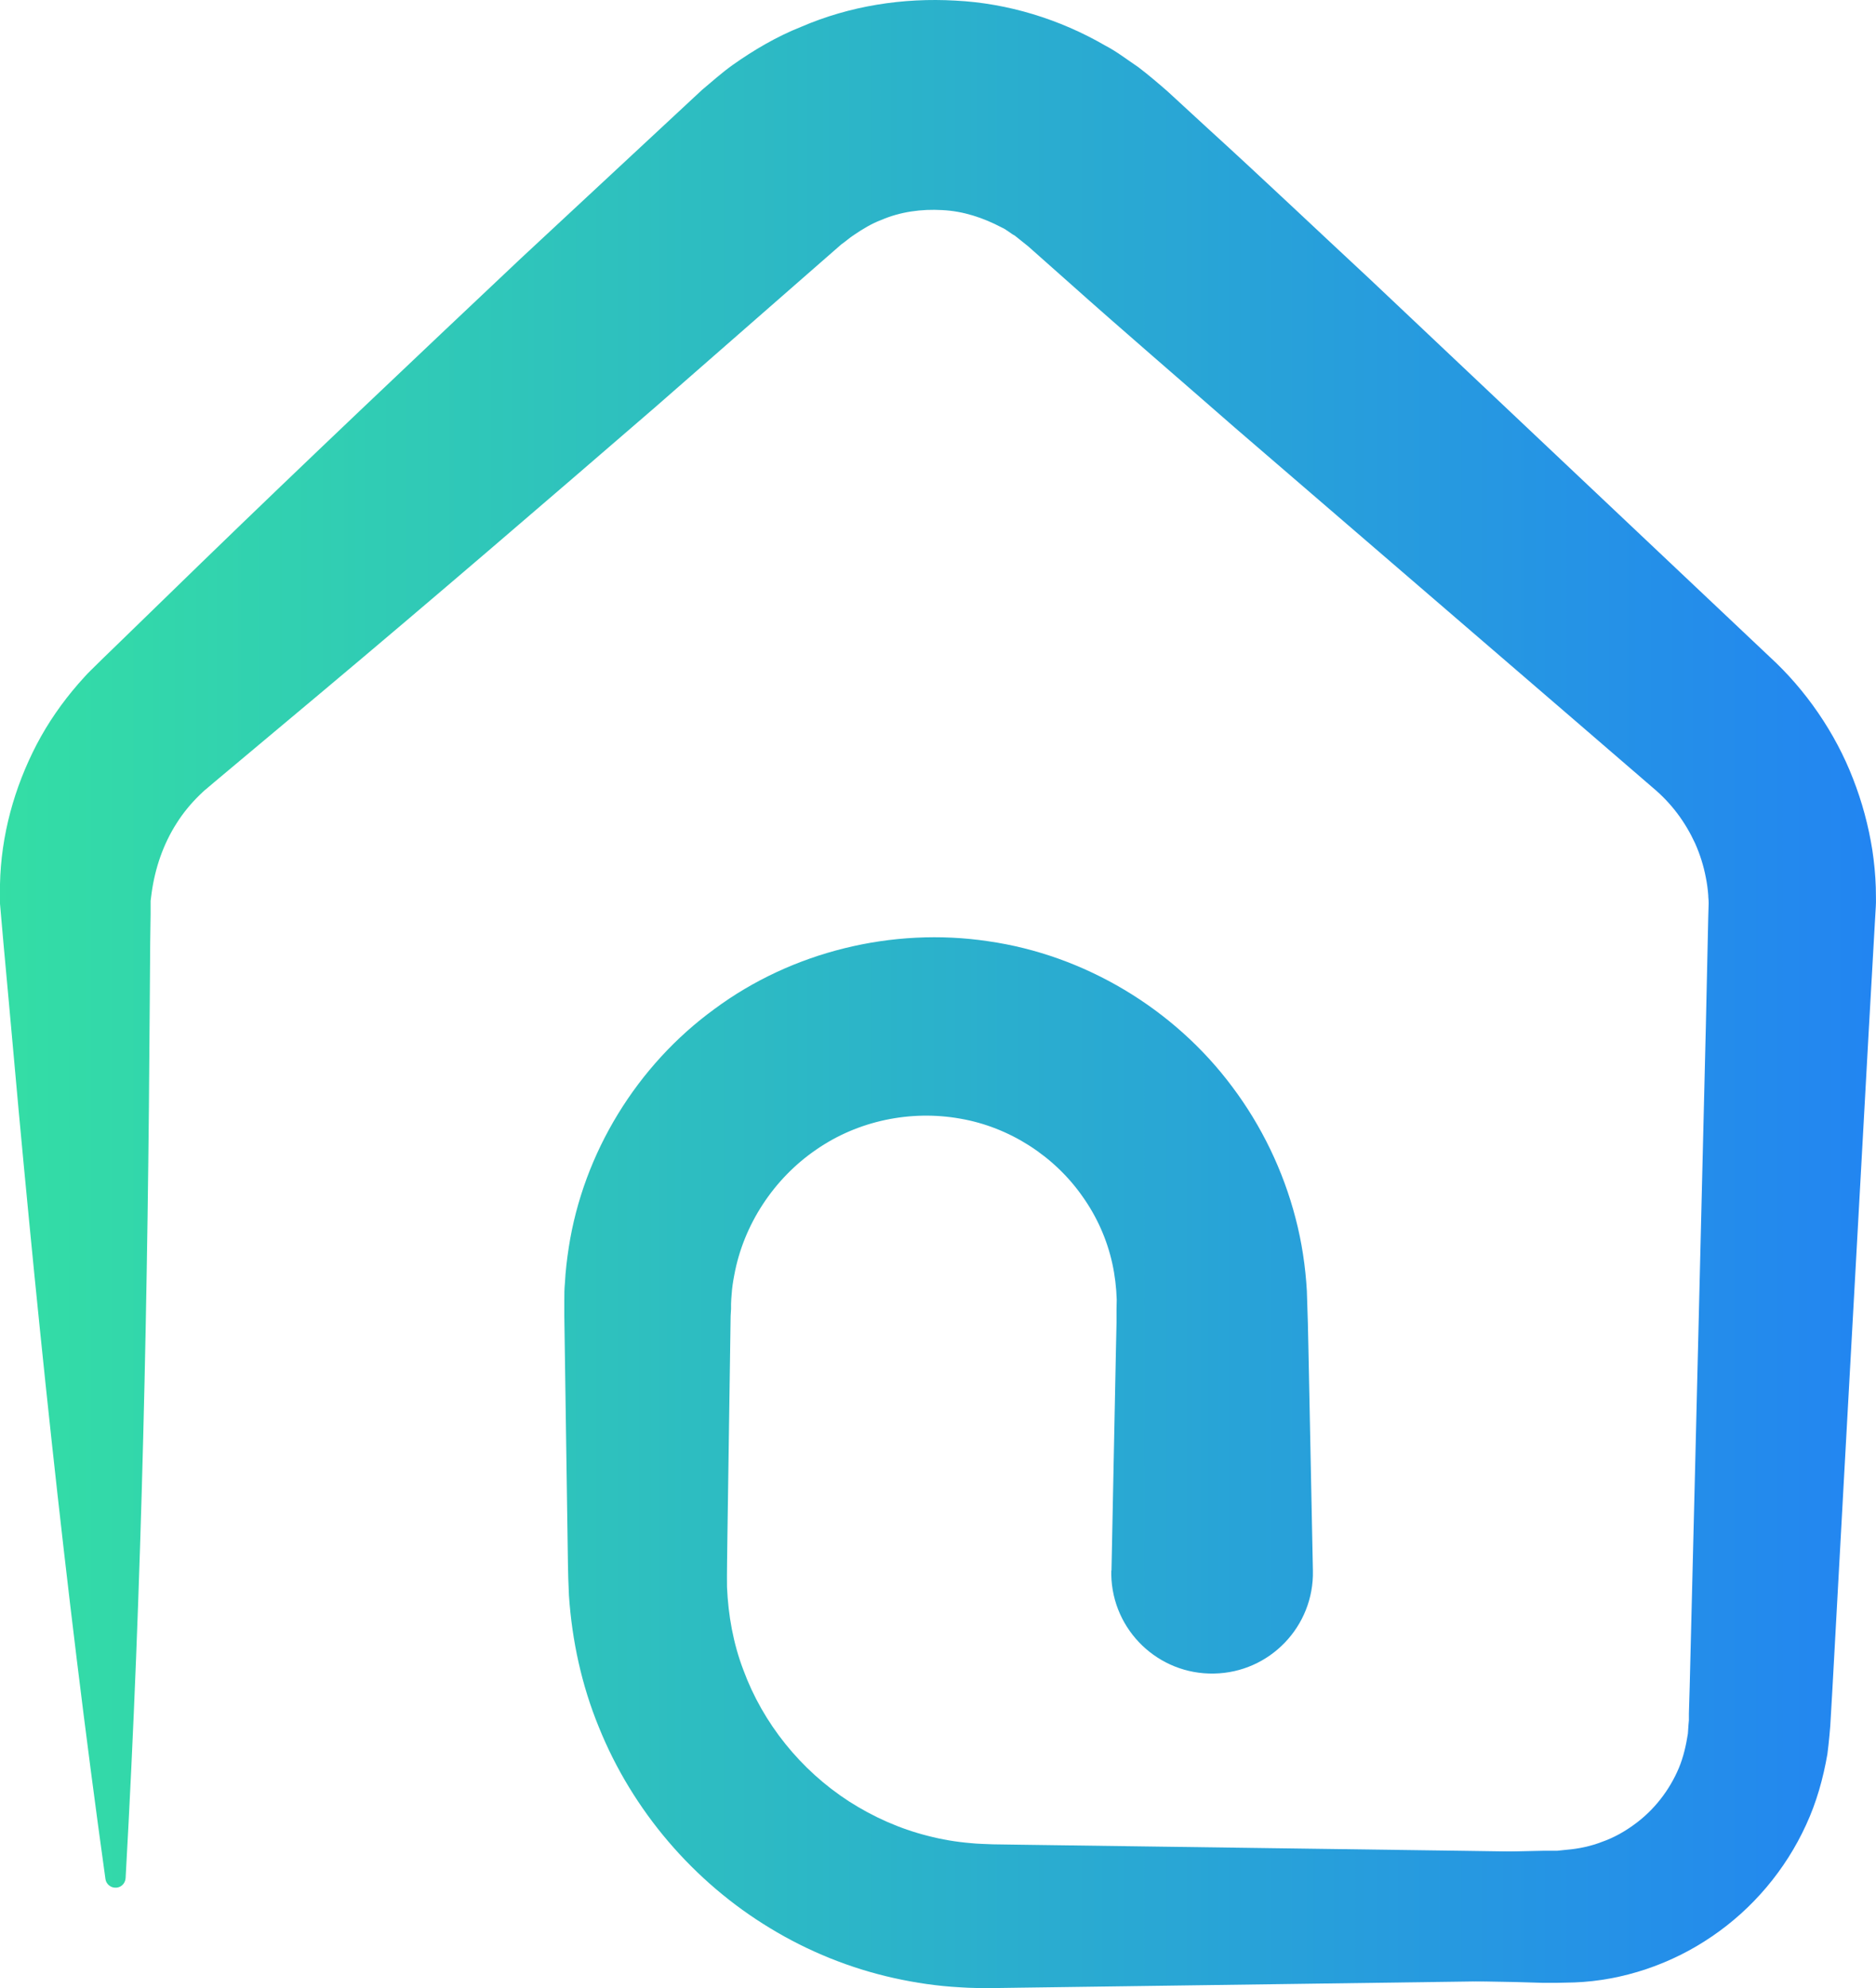
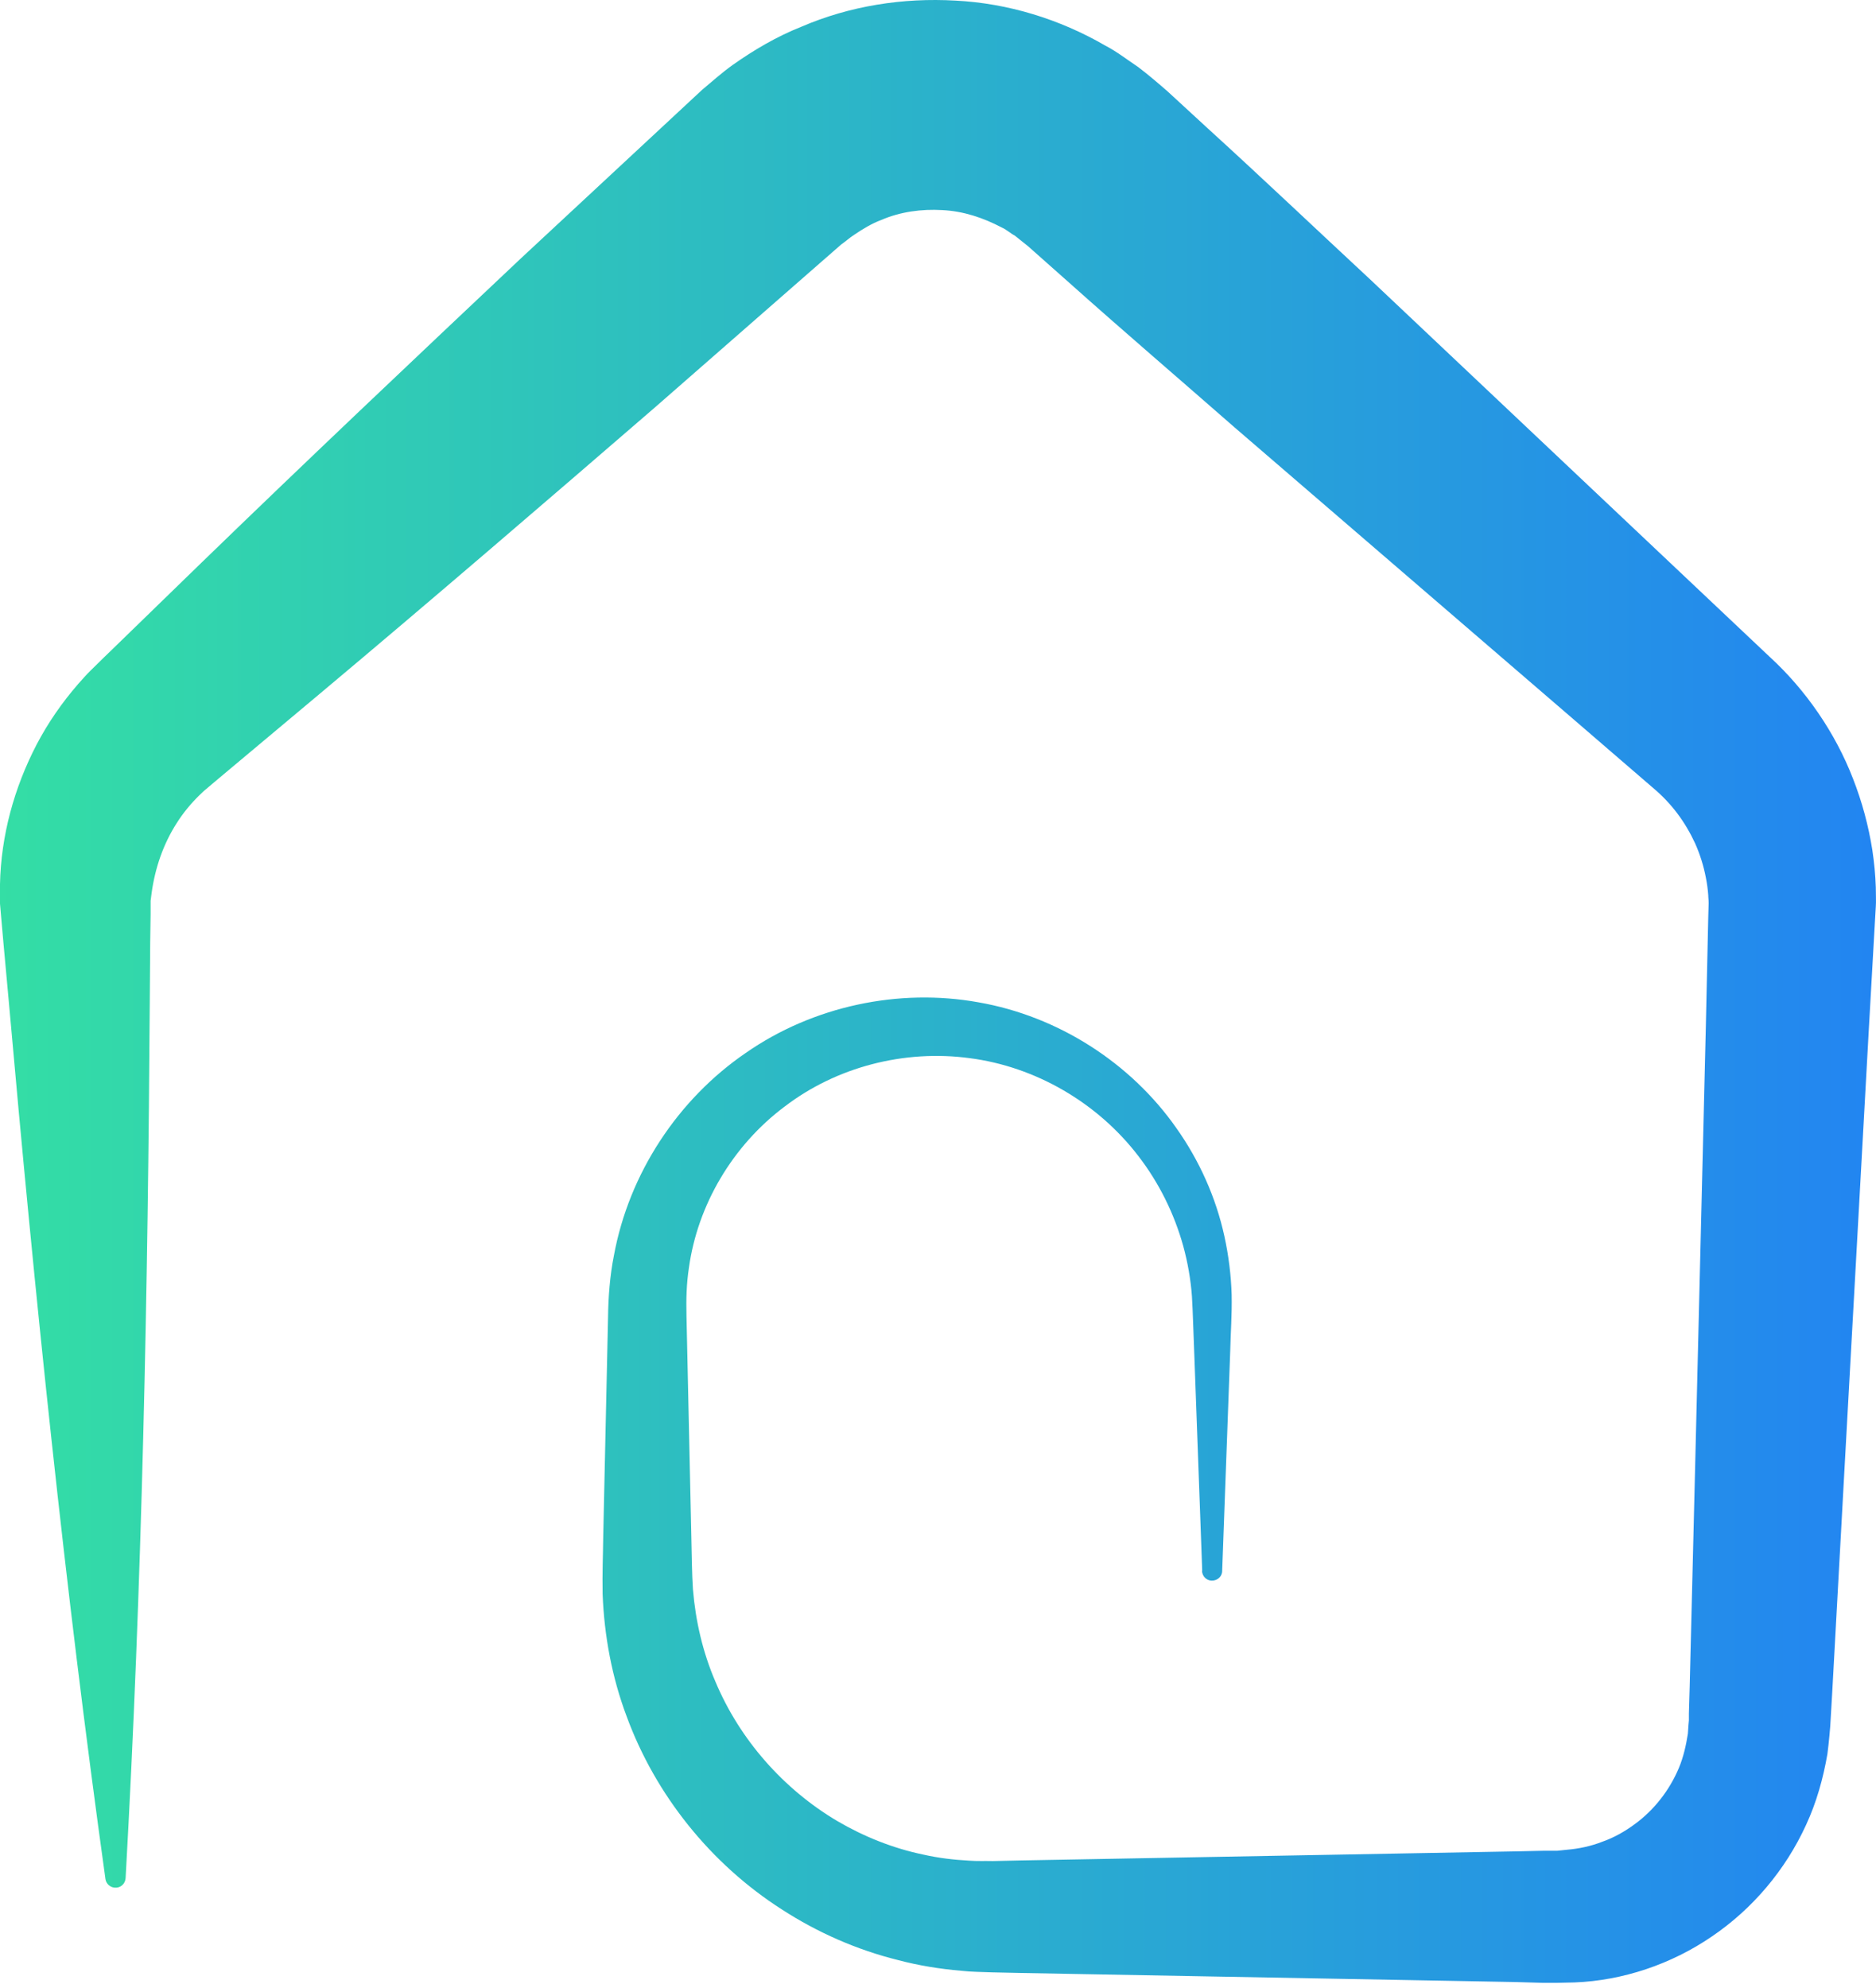
<svg xmlns="http://www.w3.org/2000/svg" xmlns:xlink="http://www.w3.org/1999/xlink" id="Layer_1" data-name="Layer 1" viewBox="0 0 93.05 98.61">
  <defs>
    <linearGradient id="linear-gradient" x1="-1.26" y1="49.16" x2="93.9" y2="49.16" gradientUnits="userSpaceOnUse">
      <stop offset="0" stop-color="#34dfa4" />
      <stop offset="1" stop-color="#2284f2" />
    </linearGradient>
    <linearGradient id="linear-gradient-2" y1="51.14" y2="51.14" xlink:href="#linear-gradient" />
  </defs>
  <path d="M59.63,77.89l-.4-10.92c-.04-.89-.06-1.87-.11-2.68-.06-.84-.21-1.68-.43-2.49-.45-1.62-1.21-3.15-2.23-4.47-2.03-2.65-5.11-4.43-8.36-4.85-3.25-.44-6.62.44-9.18,2.4-2.58,1.93-4.32,4.88-4.75,8-.12.8-.14,1.52-.12,2.4l.06,2.73.12,5.46.06,2.73c.02.89.03,1.88.08,2.62.13,1.58.49,3.13,1.11,4.57,1.21,2.89,3.38,5.34,6.04,6.92,1.33.78,2.78,1.36,4.28,1.67.75.17,1.51.26,2.27.3.39.03.75.01,1.17.02l1.37-.03,10.92-.2,10.92-.2,2.73-.05,1.37-.03h.68s.48-.05.48-.05c.61-.05,1.21-.18,1.77-.4.57-.2,1.1-.5,1.59-.86.98-.71,1.74-1.7,2.2-2.79.23-.55.36-1.13.45-1.71l.03-.44.02-.22v-.34s.04-1.36.04-1.36l.27-10.9.53-21.79.12-5.45.02-.68c0-.21-.02-.26-.02-.4-.02-.28-.06-.59-.12-.88-.11-.58-.29-1.15-.53-1.69-.5-1.08-1.18-2-2.13-2.79l-4.14-3.57-16.56-14.26c-2.74-2.4-5.51-4.77-8.22-7.19l-2.04-1.81-.65-.52c-.23-.12-.42-.31-.66-.41-.91-.48-1.9-.81-2.94-.86-1.03-.06-2.08.08-3.03.49-.48.18-.92.45-1.35.74-.22.14-.41.32-.63.47l-1.03.9-8.22,7.19c-5.51,4.76-11.03,9.51-16.61,14.19l-4.19,3.51-1.05.88-.4.34c-.12.09-.22.2-.33.3-.43.42-.82.89-1.14,1.4-.66,1.03-1.07,2.22-1.24,3.46l-.05.39v.67s-.02,1.36-.02,1.36l-.02,2.73c-.09,14.54-.38,29.1-1.2,43.71-.02.28-.25.49-.53.47-.24-.01-.44-.2-.47-.43-2.02-14.49-3.51-29.03-4.8-43.59l-.25-2.73-.12-1.36-.06-.69c0-.32-.01-.66,0-.97.05-2.4.7-4.78,1.82-6.93.56-1.07,1.26-2.08,2.06-3,.21-.23.4-.46.62-.67l.6-.59.98-.95,3.92-3.81c5.23-5.07,10.52-10.07,15.82-15.07l8-7.44,1-.93c.49-.41.98-.85,1.51-1.23,1.06-.75,2.2-1.42,3.41-1.9C42.15.29,44.79-.12,47.39.03c2.6.13,5.17.92,7.43,2.23.58.3,1.1.71,1.64,1.07.5.38,1.05.85,1.46,1.21l2.01,1.85c2.69,2.45,5.33,4.96,8,7.44l15.88,15,3.97,3.75c1.78,1.63,3.25,3.76,4.13,6.04.45,1.15.77,2.34.96,3.55.09.61.15,1.21.17,1.84,0,.32.02.72,0,.96l-.04.68-.31,5.47-1.21,21.86-.6,10.93-.08,1.37-.02.34-.04.46c-.03.31-.06.61-.1.91-.21,1.21-.54,2.4-1.06,3.52-1.02,2.23-2.65,4.16-4.67,5.53-2,1.37-4.41,2.19-6.82,2.28l-.88.02h-.68s-1.37-.04-1.37-.04l-2.73-.05-10.92-.2-10.92-.2-1.37-.03c-.49-.02-1.04-.02-1.56-.08-1.05-.09-2.1-.26-3.12-.53-2.05-.51-4-1.37-5.76-2.51-3.53-2.26-6.27-5.68-7.7-9.58-.73-1.94-1.11-4-1.19-6.06-.02-1.08.02-1.92.03-2.84l.06-2.73.12-5.46.06-2.73c.01-.93.09-2.04.29-3.03.75-4.08,3.18-7.75,6.54-10.05,3.35-2.33,7.6-3.22,11.54-2.51,3.96.69,7.56,3.01,9.82,6.24,1.14,1.61,1.96,3.44,2.38,5.36.21.96.33,1.93.36,2.9.02,1-.05,1.85-.07,2.78l-.4,10.92c0,.28-.24.49-.52.48-.26,0-.47-.22-.48-.48Z" style="fill: url(#linear-gradient);" />
-   <path d="M55.13,77.89l.22-10.92.03-1.37v-.68s.01-.46.01-.46c-.02-.61-.09-1.21-.22-1.8-.26-1.18-.76-2.31-1.47-3.31-1.4-2.01-3.63-3.45-6.07-3.87-2.46-.44-5.08.1-7.15,1.54-2.09,1.43-3.6,3.71-4.06,6.22-.06.31-.11.63-.13.95-.02.16-.02.32-.03.48v.25s-.02.34-.02.34l-.04,2.73-.08,5.46-.04,2.73c-.01.88-.03,1.92-.02,2.53.06,1.4.31,2.8.81,4.11.97,2.64,2.84,4.97,5.24,6.52,1.2.77,2.52,1.36,3.91,1.71.69.18,1.4.3,2.12.36.37.04.7.04,1.11.06l1.37.02,10.92.15,10.92.15,2.73.04,1.37.02h.68s.49,0,.49,0c.63-.02,1.24-.13,1.84-.33.6-.18,1.16-.47,1.69-.82,1.06-.69,1.91-1.7,2.45-2.85.27-.58.44-1.19.56-1.82l.05-.48.03-.24.02-.34.07-1.36.59-10.89,1.17-21.79.29-5.45.04-.68c0-.22,0-.35,0-.52-.01-.36-.04-.73-.1-1.09-.11-.72-.3-1.44-.56-2.12-.54-1.37-1.37-2.61-2.49-3.64l-4-3.71-16.01-14.86-8.01-7.43-2-1.86c-.32-.28-.6-.52-.91-.77-.33-.21-.63-.48-.98-.65-1.36-.79-2.89-1.31-4.48-1.41-1.58-.12-3.2.1-4.68.71-.75.28-1.45.68-2.11,1.13-.34.22-.63.49-.96.73l-1.03.9-8.21,7.2-16.42,14.4-4.11,3.6c-.68.61-1.39,1.19-1.96,1.79-.58.62-1.1,1.3-1.53,2.04-.86,1.47-1.38,3.14-1.51,4.85l-.03.63.02.68.04,1.36.07,2.73,1.18,43.66-2.42-43.63-.15-2.73-.08-1.36-.04-.68v-.74c.1-1.92.64-3.83,1.57-5.53.46-.85,1.03-1.65,1.68-2.37.67-.74,1.36-1.33,2.02-1.95l4-3.71,16.01-14.86,8.01-7.43,1-.93c.39-.32.76-.67,1.18-.96.83-.59,1.7-1.13,2.65-1.51,1.87-.83,3.94-1.17,5.99-1.08,2.05.08,4.08.69,5.89,1.68.47.23.88.55,1.31.82.41.3.83.65,1.2.95l2.05,1.8,8.21,7.2,16.42,14.4,4.11,3.6c1.61,1.39,2.93,3.2,3.77,5.2.42,1,.74,2.05.93,3.12.09.54.16,1.07.19,1.63,0,.28.03.61.02.84l-.02.68-.14,5.46-.56,21.86-.28,10.93-.04,1.37v.34s-.04.44-.04.44l-.08.88c-.17,1.17-.47,2.32-.94,3.41-.94,2.17-2.47,4.09-4.42,5.47-1.93,1.38-4.27,2.25-6.66,2.4l-.88.05h-.68s-1.37.03-1.37.03l-2.73.04-10.92.15-10.92.15-1.37.02c-.5,0-1.08,0-1.62-.04-1.1-.06-2.19-.22-3.27-.46-2.16-.48-4.24-1.32-6.13-2.47-3.79-2.29-6.83-5.83-8.5-9.98-.85-2.07-1.33-4.29-1.48-6.52-.06-1.21-.05-1.99-.07-2.93l-.04-2.73-.08-5.46-.04-2.73v-.34s0-.43,0-.43c0-.29,0-.59.03-.88.03-.59.1-1.17.19-1.76.72-4.68,3.38-9.03,7.23-11.83,3.83-2.84,8.83-4.07,13.57-3.36,4.77.68,9.22,3.34,12.11,7.22,1.45,1.93,2.53,4.16,3.14,6.52.31,1.18.49,2.39.56,3.6l.05,1.59.03,1.37.22,10.92c.06,2.76-2.14,5.05-4.9,5.1-2.76.06-5.05-2.14-5.1-4.9,0-.06,0-.14,0-.2Z" style="fill: url(#linear-gradient-2);" />
</svg>